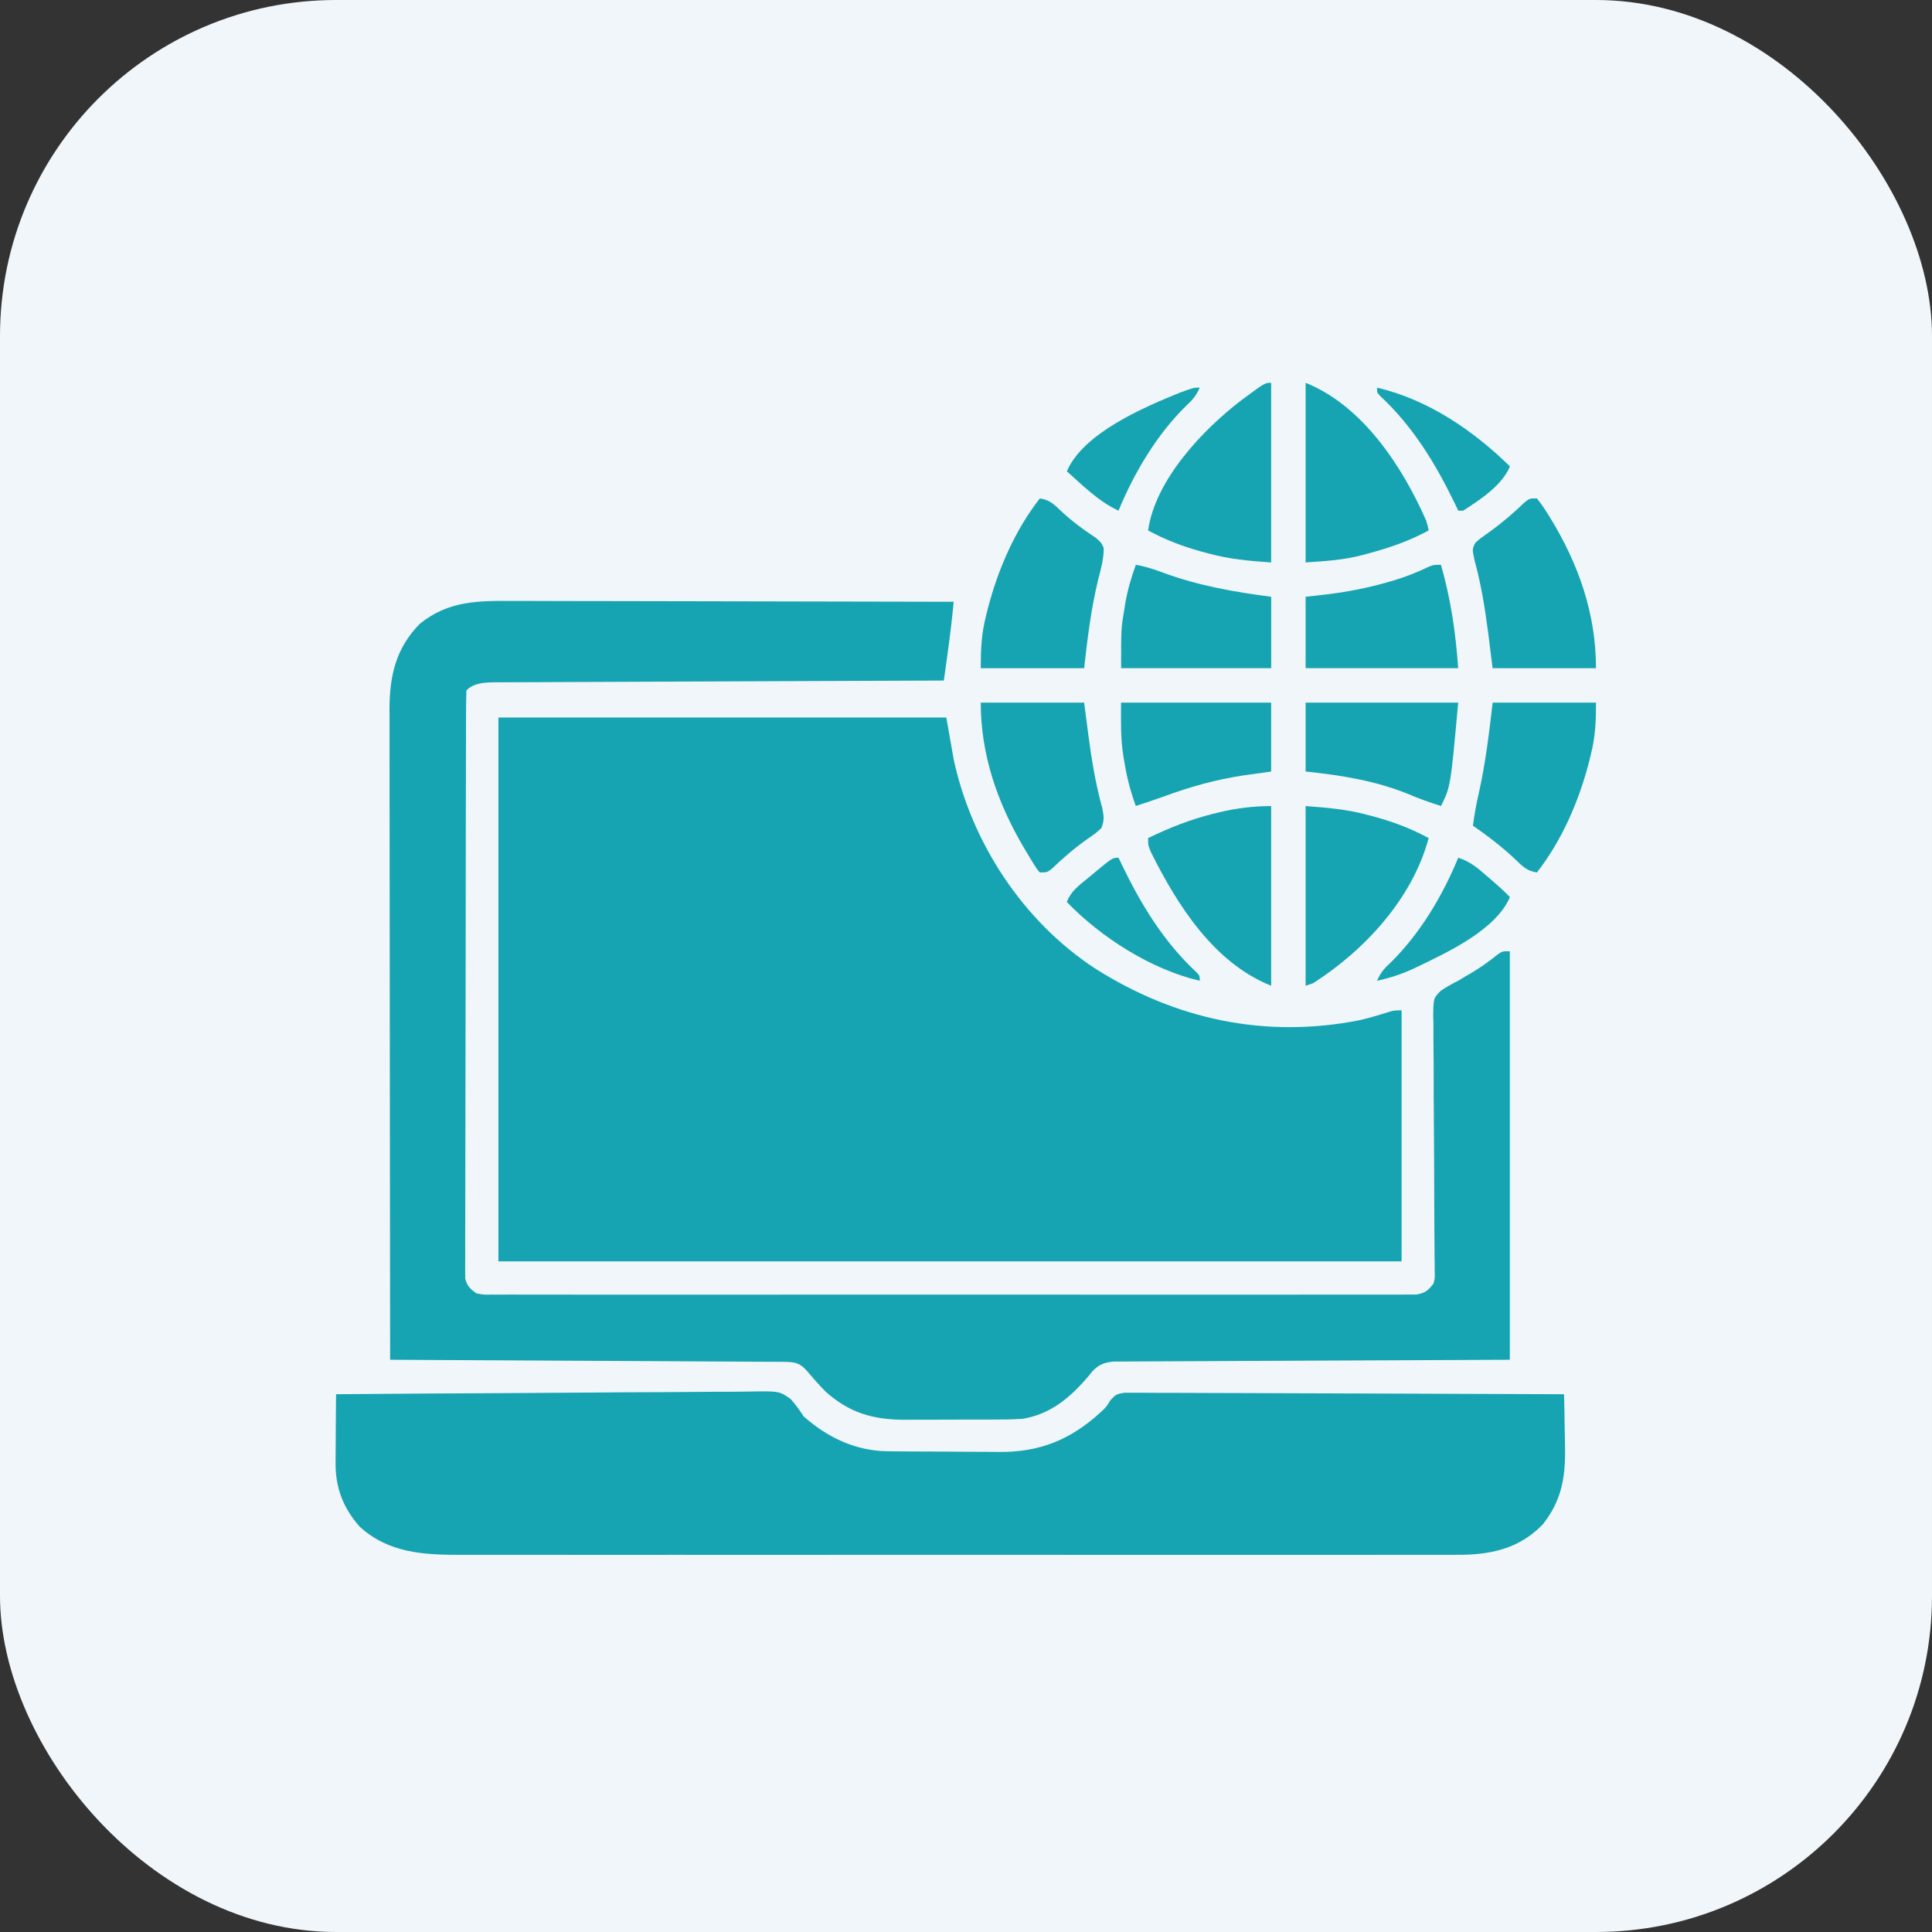
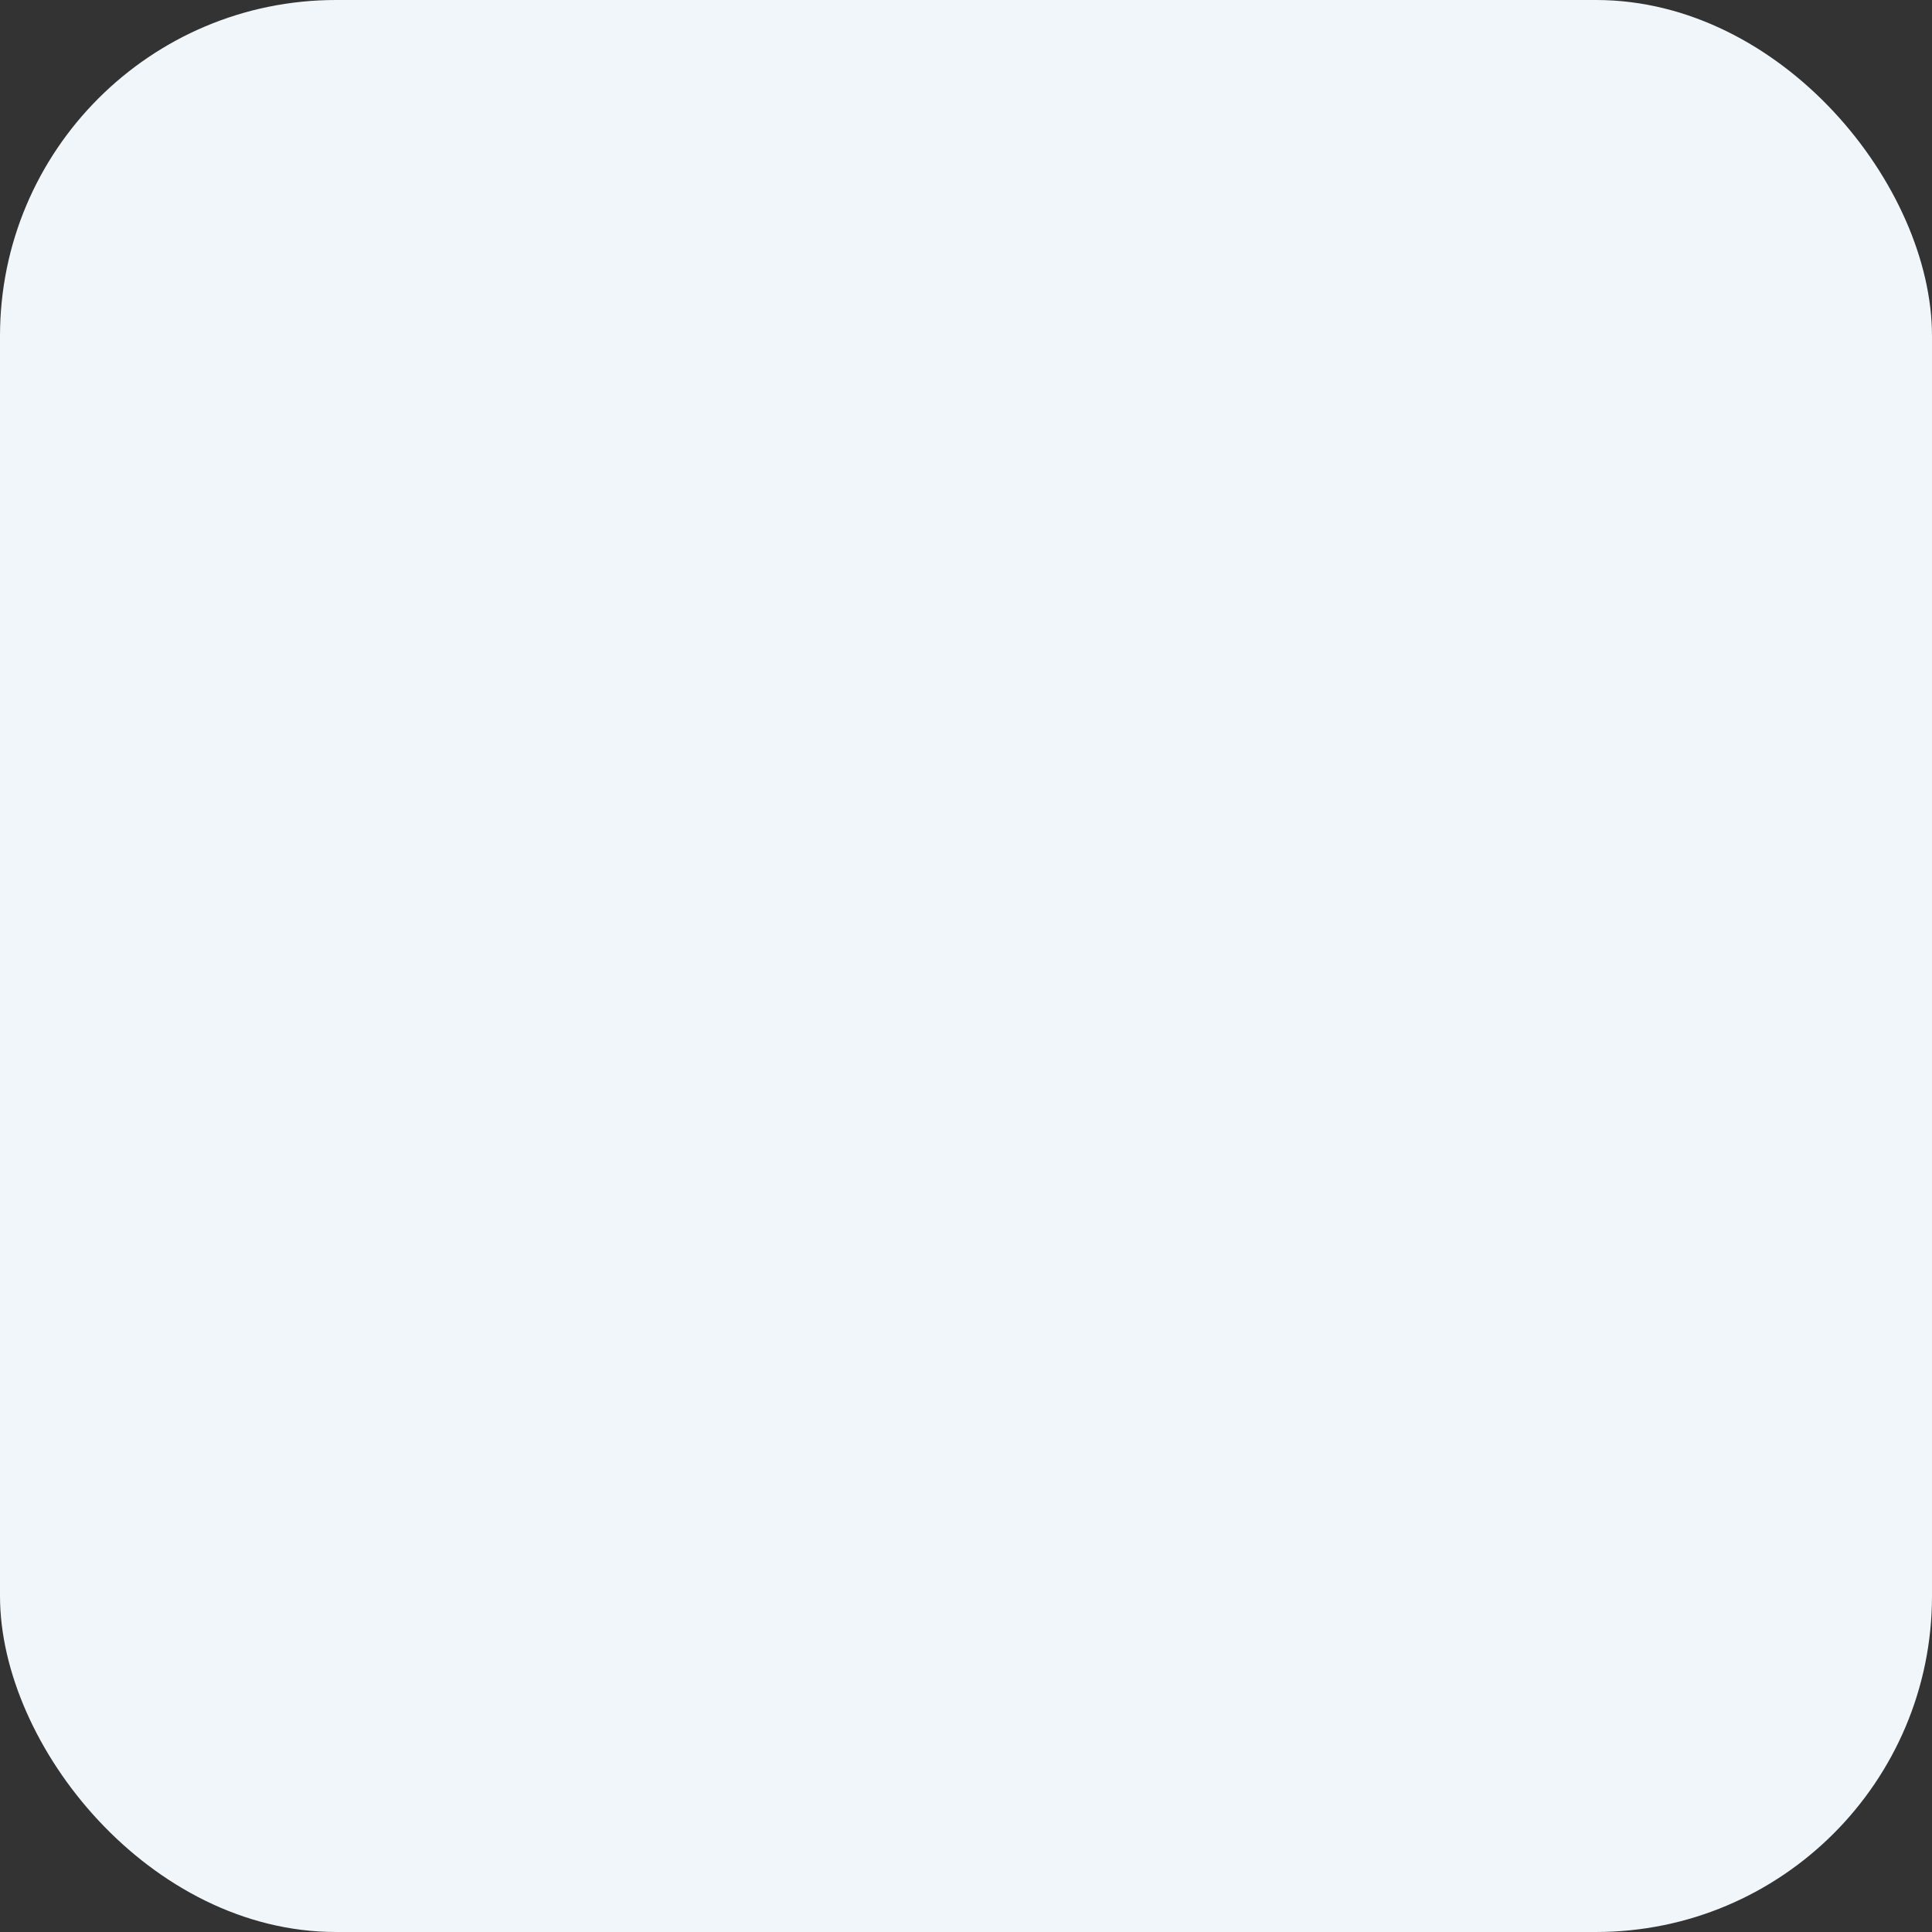
<svg xmlns="http://www.w3.org/2000/svg" width="69" height="69" viewBox="0 0 69 69" fill="none">
  <rect x="0" y="0" width="69" height="69" fill="#333333" stroke="none" />
  <rect width="69" height="69" rx="12" fill="#F0F6FA" />
  <g clip-path="url(#clip0_5164_8678)">
    <path d="M17.801 25.625C23.079 25.625 28.358 25.625 33.797 25.625C33.884 26.118 33.971 26.611 34.06 27.119C34.699 30.1 36.537 32.897 39.096 34.58C41.98 36.414 45.188 37.101 48.562 36.435C48.901 36.355 49.232 36.258 49.563 36.152C49.793 36.084 49.793 36.084 50.057 36.084C50.057 39.042 50.057 42.001 50.057 45.049C39.412 45.049 28.768 45.049 17.801 45.049C17.801 38.639 17.801 32.229 17.801 25.625Z" fill="#16A4B2" />
    <path d="M18.355 21.462C18.526 21.462 18.698 21.462 18.869 21.462C19.333 21.462 19.797 21.464 20.261 21.466C20.746 21.467 21.231 21.468 21.717 21.468C22.635 21.469 23.553 21.471 24.471 21.473C25.517 21.476 26.563 21.478 27.609 21.479C29.759 21.482 31.909 21.486 34.06 21.492C34.001 22.128 33.923 22.76 33.835 23.393C33.816 23.525 33.816 23.525 33.798 23.66C33.768 23.875 33.738 24.09 33.708 24.305C33.623 24.305 33.539 24.305 33.451 24.306C31.39 24.313 29.329 24.321 27.268 24.33C26.271 24.335 25.274 24.339 24.277 24.342C23.409 24.345 22.54 24.348 21.672 24.353C21.211 24.355 20.751 24.357 20.291 24.358C19.858 24.359 19.425 24.361 18.993 24.364C18.834 24.364 18.675 24.365 18.516 24.365C18.299 24.365 18.082 24.367 17.865 24.368C17.77 24.368 17.77 24.368 17.674 24.368C17.311 24.372 16.929 24.385 16.657 24.657C16.648 24.928 16.645 25.197 16.645 25.469C16.644 25.555 16.644 25.642 16.643 25.73C16.643 26.022 16.642 26.314 16.642 26.605C16.641 26.813 16.641 27.021 16.64 27.23C16.639 27.856 16.637 28.482 16.637 29.109C16.636 29.403 16.636 29.698 16.635 29.993C16.634 30.972 16.633 31.951 16.632 32.931C16.632 33.185 16.632 33.439 16.631 33.694C16.631 33.757 16.631 33.82 16.631 33.885C16.631 34.909 16.628 35.934 16.626 36.958C16.623 38.008 16.621 39.059 16.621 40.11C16.621 40.7 16.62 41.291 16.618 41.881C16.616 42.436 16.615 42.991 16.616 43.546C16.616 43.75 16.616 43.954 16.614 44.158C16.613 44.436 16.613 44.714 16.615 44.992C16.614 45.074 16.613 45.155 16.612 45.239C16.613 45.35 16.613 45.35 16.614 45.464C16.614 45.529 16.614 45.593 16.614 45.659C16.679 45.926 16.79 46.027 17.009 46.19C17.276 46.242 17.276 46.242 17.58 46.234C17.666 46.235 17.666 46.235 17.754 46.236C17.947 46.237 18.14 46.236 18.334 46.234C18.473 46.235 18.613 46.235 18.752 46.236C19.137 46.237 19.521 46.237 19.905 46.236C20.32 46.235 20.734 46.236 21.148 46.237C21.96 46.239 22.772 46.238 23.583 46.237C24.243 46.236 24.902 46.236 25.562 46.237C25.656 46.237 25.75 46.237 25.846 46.237C26.037 46.237 26.227 46.237 26.418 46.237C28.205 46.238 29.992 46.237 31.779 46.235C33.314 46.234 34.848 46.234 36.383 46.236C38.163 46.237 39.944 46.238 41.725 46.237C41.914 46.237 42.104 46.237 42.294 46.237C42.387 46.237 42.481 46.237 42.577 46.237C43.236 46.236 43.895 46.237 44.554 46.238C45.357 46.239 46.159 46.238 46.962 46.236C47.372 46.236 47.782 46.235 48.191 46.236C48.566 46.237 48.941 46.237 49.316 46.235C49.452 46.234 49.588 46.235 49.724 46.236C49.908 46.237 50.092 46.236 50.276 46.234C50.379 46.234 50.481 46.234 50.587 46.234C50.902 46.18 51.006 46.089 51.199 45.838C51.249 45.633 51.249 45.633 51.239 45.409C51.239 45.323 51.239 45.236 51.239 45.148C51.237 45.054 51.236 44.959 51.234 44.863C51.233 44.763 51.233 44.664 51.233 44.561C51.232 44.345 51.23 44.129 51.228 43.913C51.224 43.571 51.223 43.229 51.223 42.886C51.222 41.914 51.217 40.941 51.209 39.969C51.203 39.374 51.202 38.779 51.203 38.184C51.202 37.958 51.201 37.731 51.197 37.504C51.193 37.187 51.193 36.87 51.194 36.553C51.19 36.413 51.19 36.413 51.186 36.269C51.196 35.645 51.196 35.645 51.46 35.382C51.661 35.246 51.86 35.134 52.077 35.028C52.158 34.979 52.239 34.93 52.322 34.879C52.388 34.841 52.454 34.803 52.522 34.764C52.874 34.557 53.194 34.328 53.511 34.07C53.659 33.973 53.659 33.973 53.923 33.973C53.923 38.788 53.923 43.602 53.923 48.563C46.738 48.596 46.738 48.596 44.467 48.605C43.797 48.608 43.797 48.608 43.127 48.612C42.828 48.614 42.529 48.615 42.229 48.616C41.848 48.617 41.467 48.619 41.086 48.621C40.946 48.622 40.805 48.623 40.665 48.623C40.476 48.623 40.288 48.624 40.099 48.626C39.992 48.627 39.887 48.627 39.777 48.628C39.437 48.657 39.249 48.731 39.013 48.976C38.967 49.033 38.92 49.091 38.872 49.151C38.229 49.907 37.526 50.507 36.521 50.672C36.137 50.698 35.755 50.699 35.371 50.699C35.261 50.699 35.151 50.699 35.038 50.7C34.747 50.7 34.456 50.7 34.166 50.7C33.989 50.7 33.812 50.7 33.635 50.702C33.293 50.704 32.95 50.704 32.608 50.704C32.504 50.705 32.399 50.706 32.292 50.706C31.163 50.7 30.341 50.459 29.489 49.705C29.246 49.458 29.019 49.199 28.795 48.934C28.564 48.689 28.422 48.654 28.089 48.638C27.983 48.638 27.877 48.637 27.768 48.637C27.679 48.636 27.679 48.636 27.589 48.635C27.391 48.634 27.192 48.633 26.994 48.633C26.852 48.632 26.71 48.631 26.568 48.63C26.182 48.627 25.796 48.626 25.41 48.624C25.006 48.622 24.603 48.62 24.2 48.617C23.436 48.613 22.672 48.609 21.908 48.605C21.039 48.601 20.169 48.596 19.299 48.591C17.511 48.581 15.722 48.572 13.933 48.563C13.929 45.523 13.926 42.482 13.924 39.442C13.924 39.083 13.923 38.724 13.923 38.364C13.923 38.293 13.923 38.221 13.923 38.148C13.922 36.991 13.921 35.834 13.919 34.677C13.918 33.49 13.917 32.302 13.916 31.115C13.916 30.382 13.915 29.65 13.914 28.918C13.913 28.415 13.913 27.912 13.913 27.41C13.913 27.12 13.913 26.83 13.912 26.54C13.911 26.226 13.911 25.911 13.912 25.596C13.911 25.505 13.911 25.415 13.91 25.321C13.915 24.133 14.135 23.155 14.988 22.283C16.021 21.445 17.084 21.455 18.355 21.462Z" fill="#16A4B2" />
    <path d="M12.002 49.794C14.075 49.776 16.149 49.762 18.222 49.753C19.185 49.749 20.148 49.743 21.111 49.734C21.95 49.727 22.789 49.721 23.628 49.72C24.073 49.719 24.517 49.716 24.961 49.711C25.38 49.705 25.798 49.703 26.216 49.705C26.37 49.704 26.523 49.703 26.677 49.7C27.836 49.678 27.836 49.678 28.241 49.969C28.417 50.166 28.558 50.364 28.701 50.585C29.556 51.343 30.564 51.821 31.712 51.831C31.821 51.832 31.93 51.833 32.042 51.835C32.161 51.835 32.28 51.836 32.398 51.837C32.489 51.837 32.489 51.837 32.581 51.838C32.901 51.839 33.221 51.841 33.541 51.842C33.868 51.843 34.196 51.846 34.523 51.849C34.777 51.851 35.031 51.852 35.286 51.852C35.406 51.853 35.527 51.854 35.647 51.855C37.125 51.874 38.231 51.423 39.313 50.434C39.518 50.241 39.518 50.241 39.659 50.005C39.863 49.794 39.863 49.794 40.156 49.74C40.275 49.738 40.394 49.739 40.513 49.741C40.578 49.741 40.644 49.74 40.712 49.74C40.932 49.739 41.152 49.742 41.372 49.744C41.529 49.744 41.687 49.744 41.844 49.744C42.273 49.744 42.701 49.746 43.129 49.749C43.576 49.752 44.024 49.752 44.471 49.753C45.318 49.754 46.166 49.758 47.013 49.762C47.977 49.767 48.942 49.77 49.907 49.772C51.891 49.777 53.875 49.784 55.859 49.794C55.87 50.225 55.878 50.657 55.883 51.088C55.886 51.234 55.889 51.38 55.892 51.527C55.921 52.651 55.823 53.525 55.101 54.441C54.314 55.255 53.373 55.503 52.268 55.527C51.927 55.531 51.586 55.53 51.245 55.529C51.09 55.529 50.935 55.53 50.779 55.53C50.355 55.531 49.93 55.531 49.505 55.53C49.046 55.53 48.587 55.53 48.128 55.531C47.23 55.531 46.331 55.531 45.433 55.531C44.703 55.53 43.973 55.53 43.243 55.531C43.087 55.531 43.087 55.531 42.928 55.531C42.716 55.531 42.505 55.531 42.294 55.531C40.314 55.531 38.333 55.531 36.353 55.53C34.655 55.529 32.956 55.529 31.258 55.53C29.284 55.531 27.311 55.531 25.338 55.531C25.127 55.531 24.917 55.531 24.706 55.531C24.603 55.531 24.499 55.531 24.393 55.53C23.663 55.53 22.934 55.531 22.205 55.531C21.316 55.531 20.428 55.531 19.539 55.53C19.085 55.53 18.632 55.53 18.179 55.53C17.764 55.531 17.348 55.531 16.933 55.53C16.783 55.529 16.633 55.529 16.483 55.53C15.144 55.533 13.885 55.473 12.845 54.523C12.244 53.845 11.973 53.114 11.985 52.215C11.985 52.145 11.985 52.076 11.986 52.004C11.986 51.784 11.989 51.563 11.991 51.343C11.992 51.193 11.993 51.043 11.993 50.893C11.995 50.527 11.998 50.16 12.002 49.794Z" fill="#16A4B2" />
    <path d="M37.137 17.801C37.48 17.85 37.643 18.009 37.889 18.246C38.283 18.614 38.695 18.919 39.145 19.214C39.334 19.383 39.334 19.383 39.417 19.569C39.424 19.958 39.321 20.31 39.224 20.685C38.967 21.739 38.839 22.787 38.719 23.865C37.501 23.865 36.282 23.865 35.027 23.865C35.027 23.177 35.05 22.644 35.214 21.998C35.234 21.918 35.254 21.838 35.274 21.756C35.635 20.354 36.241 18.948 37.137 17.801Z" fill="#16A4B2" />
    <path d="M54.889 17.801C55.027 17.973 55.142 18.136 55.257 18.323C55.292 18.378 55.326 18.433 55.362 18.489C56.376 20.146 56.999 21.911 56.999 23.865C55.781 23.865 54.562 23.865 53.307 23.865C53.257 23.461 53.206 23.057 53.154 22.64C53.038 21.745 52.9 20.874 52.66 20.003C52.577 19.605 52.577 19.605 52.692 19.383C52.901 19.203 52.901 19.203 53.17 19.015C53.627 18.689 54.039 18.336 54.445 17.946C54.626 17.801 54.626 17.801 54.889 17.801Z" fill="#16A4B2" />
    <path d="M35.027 25.094C36.245 25.094 37.464 25.094 38.719 25.094C38.77 25.483 38.82 25.873 38.873 26.275C38.989 27.152 39.131 28.004 39.366 28.857C39.424 29.148 39.446 29.301 39.334 29.576C39.126 29.764 39.126 29.764 38.856 29.95C38.397 30.273 37.987 30.623 37.581 31.013C37.4 31.158 37.4 31.158 37.137 31.158C37.028 31.035 37.028 31.035 36.921 30.862C36.882 30.797 36.842 30.733 36.801 30.667C36.76 30.597 36.718 30.527 36.675 30.455C36.632 30.383 36.589 30.311 36.545 30.237C35.615 28.651 35.027 26.944 35.027 25.094Z" fill="#16A4B2" />
    <path d="M53.309 25.094C54.527 25.094 55.745 25.094 57 25.094C57 25.782 56.977 26.315 56.813 26.961C56.783 27.081 56.783 27.081 56.753 27.203C56.393 28.605 55.786 30.011 54.891 31.158C54.527 31.112 54.352 30.918 54.094 30.669C53.626 30.231 53.133 29.854 52.605 29.488C52.656 29.097 52.725 28.717 52.813 28.332C53.055 27.26 53.182 26.185 53.309 25.094Z" fill="#16A4B2" />
    <path d="M45.398 28.789C45.398 30.906 45.398 33.024 45.398 35.205C43.355 34.388 42.054 32.336 41.111 30.447C41.004 30.195 41.004 30.195 41.004 29.932C41.761 29.565 42.509 29.266 43.328 29.064C43.399 29.046 43.471 29.028 43.545 29.01C44.163 28.864 44.762 28.789 45.398 28.789Z" fill="#16A4B2" />
-     <path d="M45.398 13.672C45.398 15.789 45.398 17.906 45.398 20.088C44.592 20.03 43.913 19.972 43.152 19.764C43.065 19.741 42.979 19.718 42.89 19.694C42.224 19.51 41.613 19.275 41.004 18.945C41.258 17.132 42.968 15.335 44.344 14.287C45.172 13.672 45.172 13.672 45.398 13.672Z" fill="#16A4B2" />
    <path d="M46.629 28.789C47.435 28.847 48.115 28.905 48.876 29.113C48.962 29.136 49.048 29.159 49.138 29.183C49.803 29.367 50.415 29.602 51.023 29.932C50.444 32.096 48.737 33.938 46.893 35.117C46.762 35.161 46.762 35.161 46.629 35.205C46.629 33.088 46.629 30.971 46.629 28.789Z" fill="#16A4B2" />
    <path d="M46.629 13.672C48.666 14.487 50.09 16.668 50.935 18.594C50.998 18.809 50.998 18.809 51.023 18.945C50.331 19.32 49.633 19.562 48.876 19.764C48.794 19.786 48.713 19.808 48.629 19.831C47.942 20.007 47.363 20.035 46.629 20.088C46.629 17.971 46.629 15.853 46.629 13.672Z" fill="#16A4B2" />
    <path d="M40.566 20.172C40.918 20.231 41.233 20.337 41.566 20.463C42.831 20.923 44.069 21.14 45.4 21.314C45.4 22.156 45.4 22.997 45.4 23.863C43.631 23.863 41.862 23.863 40.039 23.863C40.039 22.437 40.039 22.437 40.154 21.77C40.165 21.703 40.175 21.635 40.186 21.566C40.265 21.083 40.4 20.632 40.566 20.172Z" fill="#16A4B2" />
    <path d="M51.463 20.172C51.815 21.408 51.985 22.566 52.078 23.863C50.28 23.863 48.482 23.863 46.629 23.863C46.629 23.022 46.629 22.181 46.629 21.314C46.91 21.282 47.191 21.249 47.48 21.216C48.188 21.125 48.871 20.99 49.557 20.793C49.63 20.771 49.704 20.75 49.78 20.729C50.215 20.598 50.621 20.436 51.03 20.239C51.199 20.172 51.199 20.172 51.463 20.172Z" fill="#16A4B2" />
-     <path d="M40.037 25.094C41.806 25.094 43.575 25.094 45.398 25.094C45.398 25.906 45.398 26.718 45.398 27.555C45.074 27.6 44.749 27.645 44.415 27.692C43.42 27.842 42.501 28.1 41.558 28.448C41.229 28.567 40.897 28.676 40.564 28.785C40.373 28.257 40.238 27.742 40.152 27.187C40.141 27.121 40.13 27.055 40.118 26.987C40.016 26.339 40.037 25.773 40.037 25.094Z" fill="#16A4B2" />
    <path d="M46.629 25.094C48.427 25.094 50.225 25.094 52.078 25.094C51.805 28.102 51.805 28.102 51.463 28.785C51.065 28.658 50.676 28.525 50.293 28.357C49.127 27.885 47.873 27.681 46.629 27.555C46.629 26.743 46.629 25.93 46.629 25.094Z" fill="#16A4B2" />
    <path d="M52.08 30.633C52.5 30.766 52.777 31.002 53.102 31.287C53.152 31.33 53.202 31.373 53.254 31.417C53.486 31.617 53.714 31.818 53.926 32.039C53.438 33.189 51.751 33.987 50.679 34.5C50.611 34.533 50.542 34.566 50.471 34.6C50.046 34.796 49.637 34.927 49.18 35.027C49.3 34.752 49.435 34.586 49.658 34.385C50.716 33.347 51.518 31.997 52.08 30.633Z" fill="#16A4B2" />
    <path d="M49.18 13.844C51.005 14.274 52.601 15.362 53.926 16.656C53.646 17.338 52.86 17.848 52.256 18.238C52.198 18.238 52.14 18.238 52.08 18.238C52.038 18.151 51.997 18.064 51.954 17.974C51.265 16.55 50.457 15.223 49.286 14.137C49.18 14.02 49.18 14.02 49.18 13.844Z" fill="#16A4B2" />
-     <path d="M42.848 13.844C42.727 14.12 42.592 14.285 42.37 14.486C41.311 15.522 40.51 16.878 39.947 18.238C39.248 17.916 38.67 17.341 38.102 16.832C38.686 15.464 40.852 14.547 42.145 14.02C42.631 13.844 42.631 13.844 42.848 13.844Z" fill="#16A4B2" />
-     <path d="M39.947 30.633C39.989 30.72 40.03 30.807 40.073 30.897C40.762 32.321 41.57 33.648 42.741 34.734C42.848 34.852 42.848 34.852 42.848 35.027C41.121 34.629 39.325 33.482 38.102 32.215C38.24 31.835 38.534 31.622 38.838 31.374C38.914 31.311 38.914 31.311 38.992 31.246C39.73 30.633 39.73 30.633 39.947 30.633Z" fill="#16A4B2" />
  </g>
  <defs>
    <clipPath id="clip0_5164_8678">
-       <rect width="45" height="45" fill="white" transform="translate(12 12)" />
-     </clipPath>
+       </clipPath>
  </defs>
</svg>